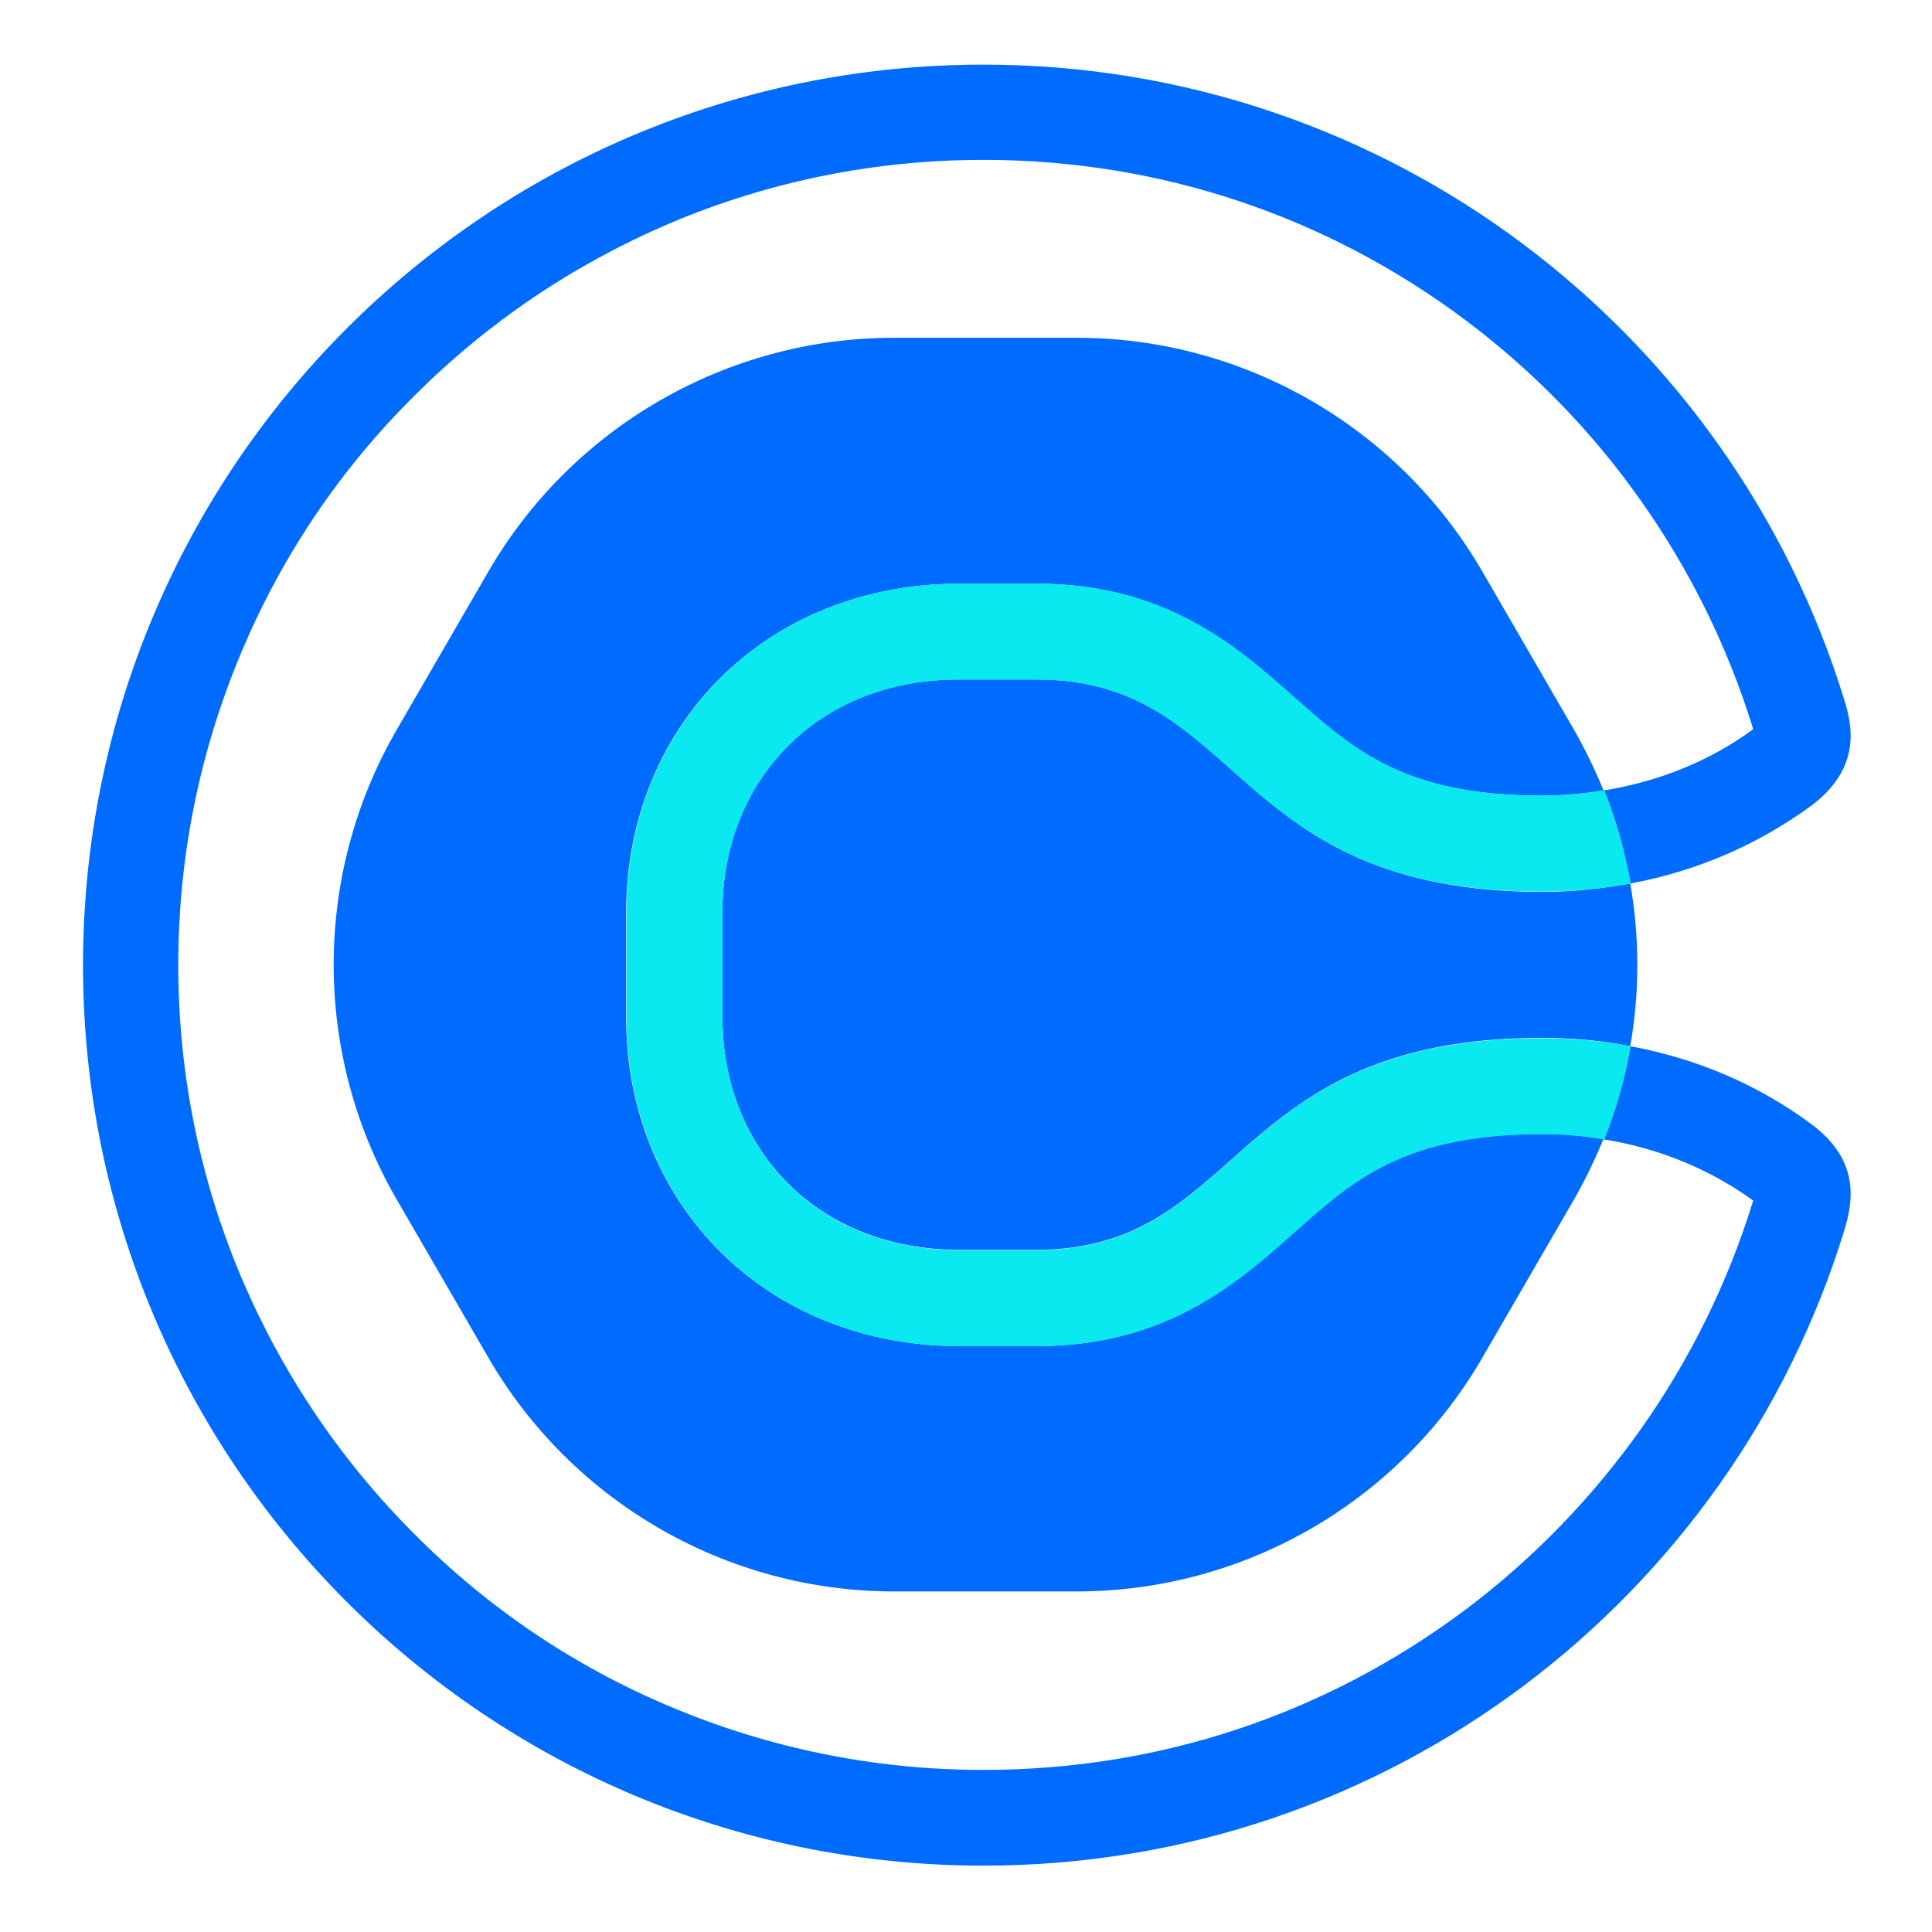
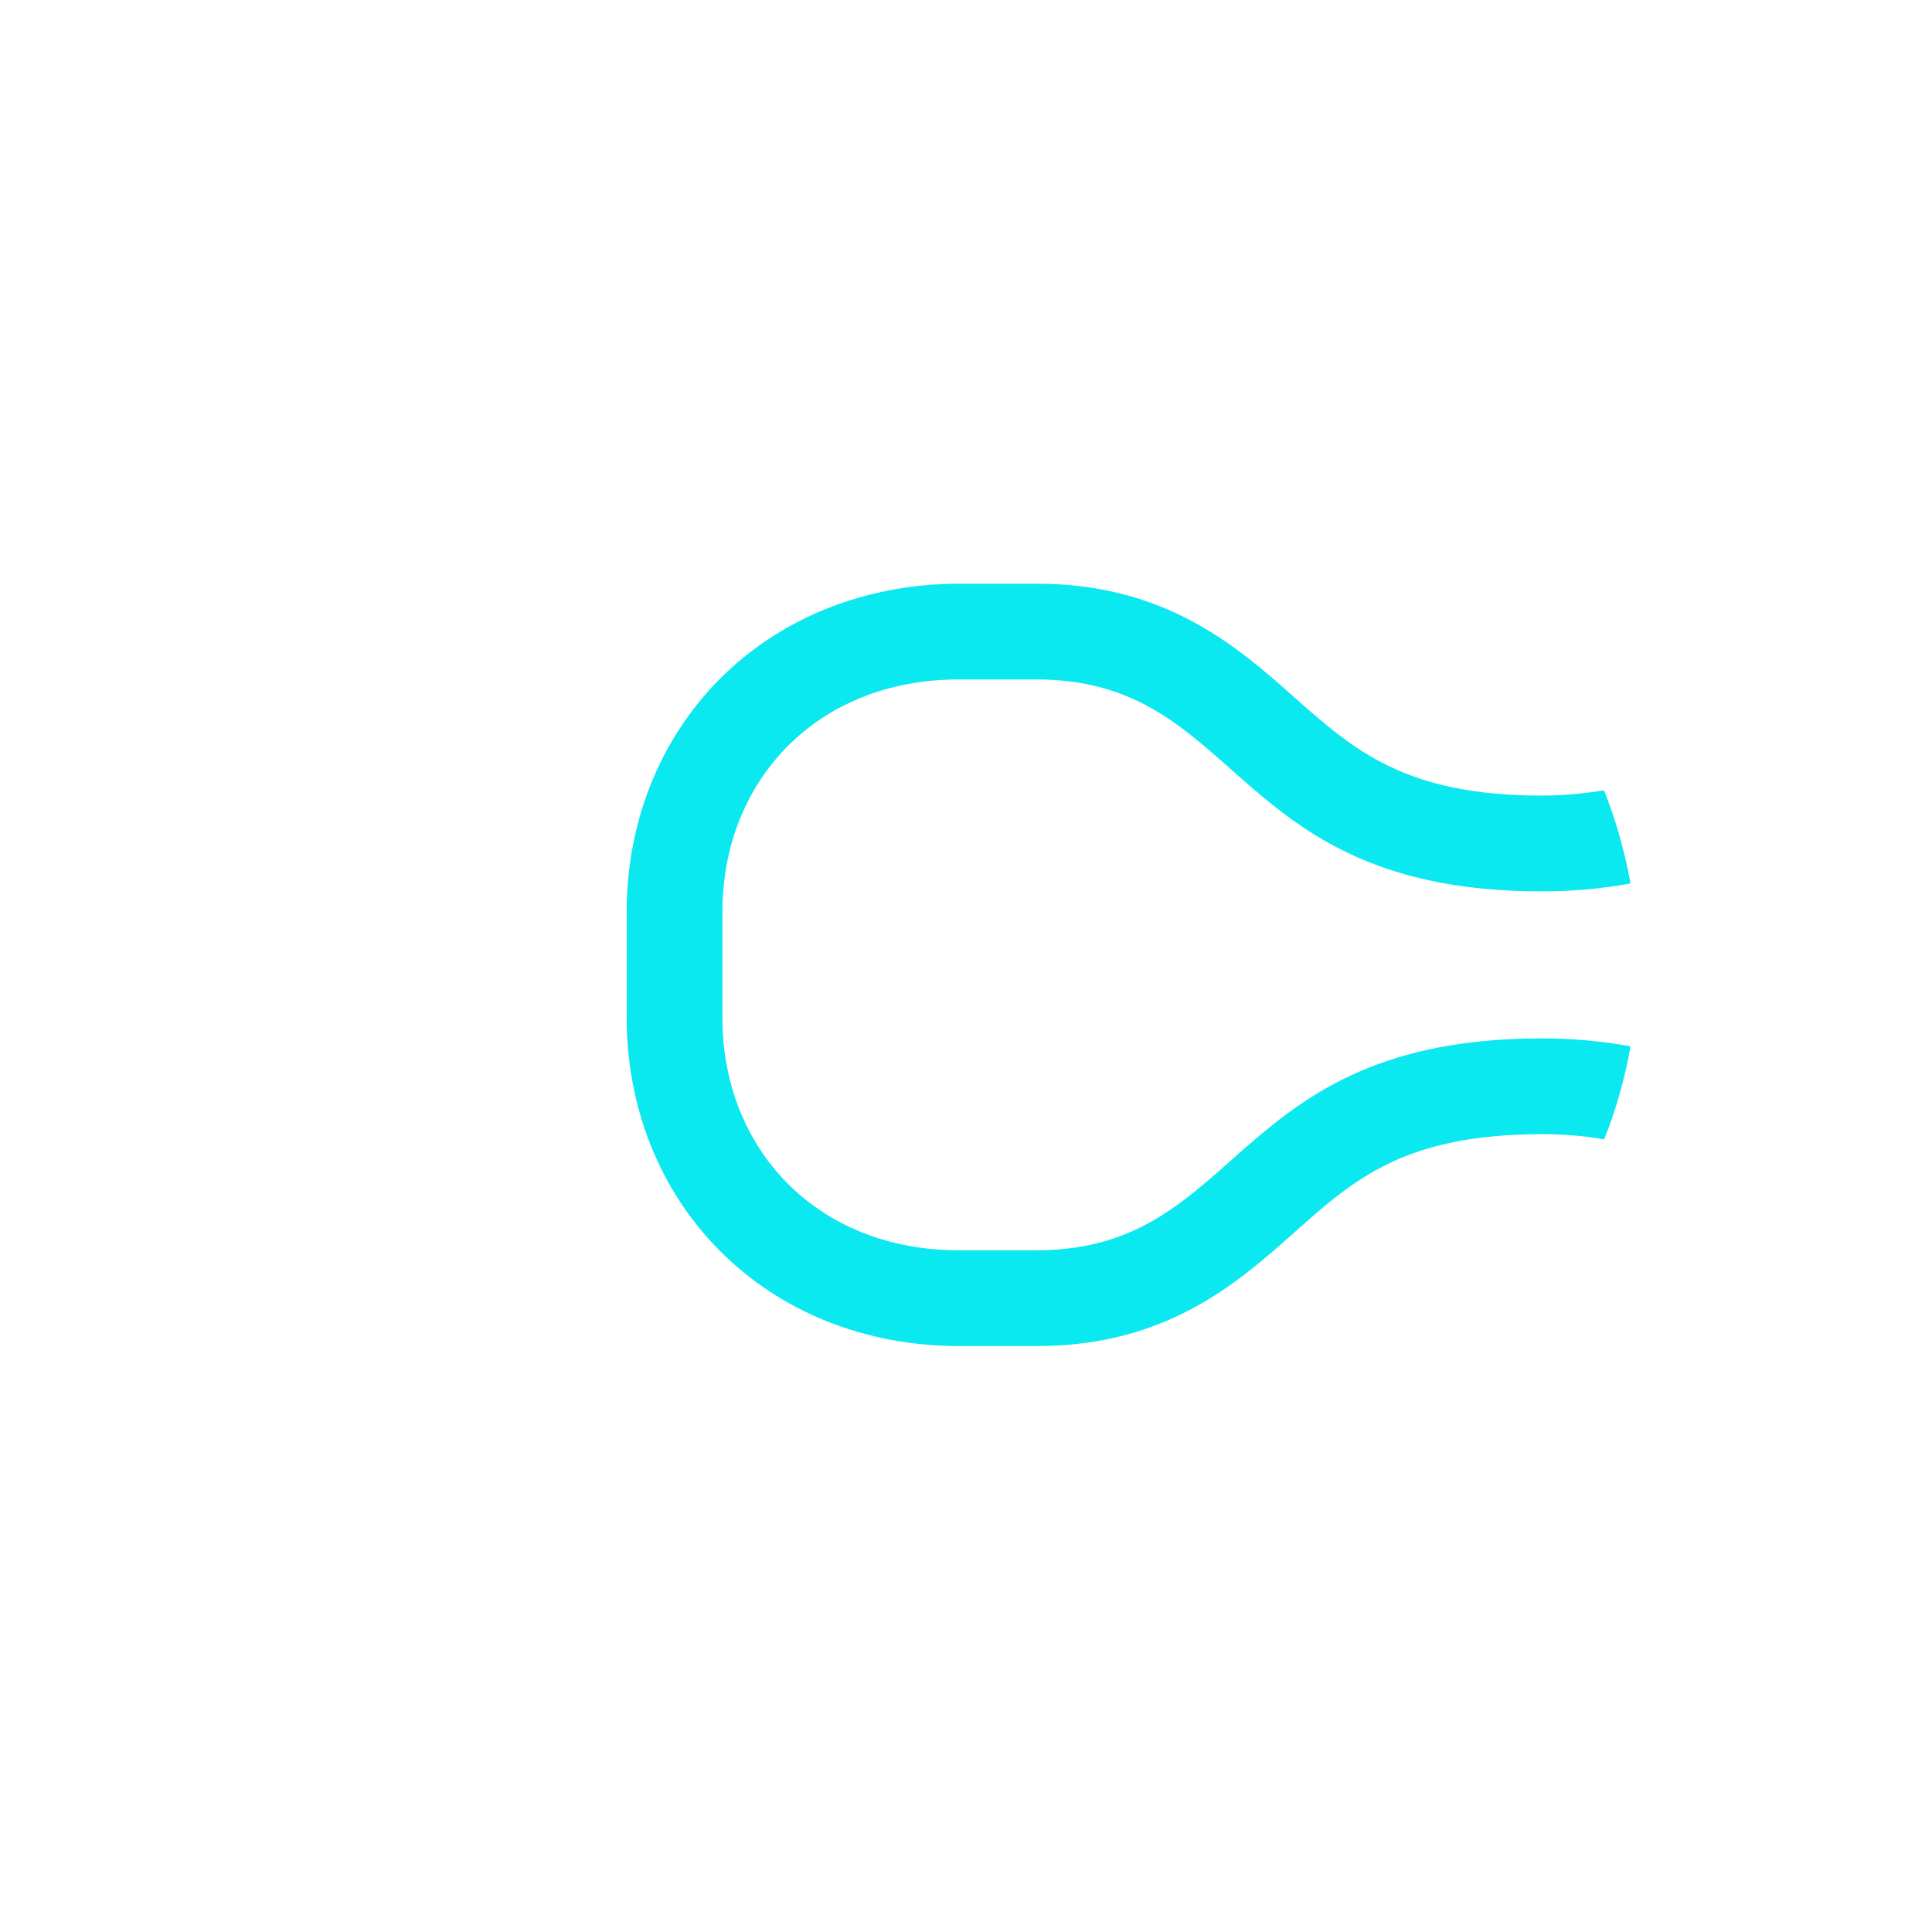
<svg xmlns="http://www.w3.org/2000/svg" width="40" height="40" viewBox="0 0 40 40" fill="none">
-   <path d="M26.798 25.507C25.617 26.558 24.144 27.869 21.457 27.869H19.854C17.915 27.869 16.149 27.165 14.882 25.886C13.647 24.64 12.964 22.929 12.964 21.076V18.877C12.964 17.025 13.647 15.313 14.882 14.067C16.149 12.789 17.915 12.085 19.854 12.085H21.457C24.144 12.085 25.617 13.396 26.798 14.446C28.022 15.541 29.084 16.472 31.911 16.472C32.356 16.472 32.778 16.44 33.2 16.364C33.2 16.353 33.19 16.342 33.19 16.342C33.016 15.92 32.821 15.519 32.594 15.118L30.698 11.846C28.965 8.846 25.758 6.993 22.292 6.993H18.511C15.044 6.993 11.838 8.846 10.104 11.846L8.208 15.118C6.475 18.119 6.475 21.824 8.208 24.825L10.104 28.096C11.838 31.097 15.044 32.949 18.511 32.949H22.292C25.758 32.949 28.965 31.097 30.698 28.096L32.594 24.825C32.821 24.424 33.016 24.023 33.19 23.6C33.19 23.59 33.2 23.579 33.2 23.579C32.778 23.514 32.356 23.47 31.911 23.47C29.095 23.481 28.033 24.413 26.798 25.507Z" fill="#006BFF" />
-   <path d="M21.457 14.067H19.854C16.897 14.067 14.957 16.18 14.957 18.877V21.066C14.957 23.763 16.897 25.876 19.854 25.876H21.457C25.758 25.876 25.422 21.488 31.922 21.488C32.54 21.488 33.157 21.542 33.753 21.661C33.948 20.546 33.948 19.408 33.753 18.292C33.157 18.401 32.54 18.466 31.922 18.466C25.422 18.455 25.758 14.067 21.457 14.067Z" fill="#006BFF" />
-   <path d="M37.49 23.265C36.375 22.441 35.107 21.911 33.753 21.661C33.753 21.672 33.753 21.683 33.753 21.694C33.634 22.333 33.461 22.972 33.211 23.59C34.349 23.774 35.4 24.207 36.299 24.857C36.299 24.868 36.288 24.879 36.288 24.89C35.768 26.569 34.988 28.15 33.97 29.591C32.962 31.01 31.749 32.267 30.352 33.318C27.448 35.495 24.003 36.644 20.363 36.644C18.11 36.644 15.933 36.2 13.874 35.333C11.892 34.499 10.104 33.296 8.577 31.758C7.049 30.23 5.847 28.443 5.002 26.46C4.135 24.413 3.691 22.225 3.691 19.982C3.691 17.729 4.135 15.552 5.002 13.493C5.836 11.511 7.038 9.723 8.577 8.196C10.104 6.668 11.892 5.466 13.874 4.621C15.922 3.754 18.11 3.31 20.363 3.31C23.992 3.31 27.448 4.458 30.352 6.636C31.749 7.687 32.962 8.932 33.97 10.362C34.988 11.803 35.768 13.385 36.288 15.064C36.288 15.075 36.299 15.086 36.299 15.097C35.4 15.757 34.349 16.18 33.211 16.364C33.461 16.981 33.634 17.61 33.753 18.26C33.753 18.27 33.753 18.281 33.753 18.292C35.107 18.043 36.375 17.501 37.49 16.689C38.552 15.898 38.346 15.01 38.184 14.49C35.844 6.874 28.748 1.338 20.363 1.338C10.061 1.338 1.719 9.691 1.719 19.982C1.719 30.285 10.072 38.626 20.363 38.626C28.748 38.626 35.844 33.09 38.184 25.475C38.346 24.933 38.552 24.045 37.49 23.265Z" fill="#006BFF" />
-   <path d="M33.211 16.364C32.789 16.429 32.366 16.472 31.922 16.472C29.095 16.472 28.033 15.53 26.809 14.447C25.628 13.396 24.144 12.085 21.468 12.085H19.865C17.926 12.085 16.16 12.789 14.893 14.067C13.658 15.313 12.975 17.025 12.975 18.877V21.076C12.975 22.929 13.658 24.641 14.893 25.886C16.16 27.165 17.915 27.869 19.865 27.869H21.468C24.155 27.869 25.628 26.558 26.809 25.507C28.033 24.413 29.095 23.482 31.922 23.482C32.366 23.482 32.789 23.514 33.211 23.59C33.461 22.972 33.634 22.344 33.753 21.694C33.753 21.683 33.753 21.672 33.753 21.662C33.157 21.553 32.54 21.499 31.922 21.499C25.422 21.499 25.758 25.886 21.457 25.886H19.854C16.897 25.886 14.957 23.774 14.957 21.076V18.877C14.957 16.18 16.897 14.067 19.854 14.067H21.457C25.758 14.067 25.422 18.455 31.922 18.455C32.54 18.455 33.157 18.401 33.753 18.292C33.753 18.282 33.753 18.271 33.753 18.26C33.634 17.61 33.45 16.971 33.211 16.364Z" fill="#0AE8F0" />
  <path d="M33.211 16.364C32.789 16.429 32.366 16.472 31.922 16.472C29.095 16.472 28.033 15.53 26.809 14.447C25.628 13.396 24.144 12.085 21.468 12.085H19.865C17.926 12.085 16.16 12.789 14.893 14.067C13.658 15.313 12.975 17.025 12.975 18.877V21.076C12.975 22.929 13.658 24.641 14.893 25.886C16.16 27.165 17.915 27.869 19.865 27.869H21.468C24.155 27.869 25.628 26.558 26.809 25.507C28.033 24.413 29.095 23.482 31.922 23.482C32.366 23.482 32.789 23.514 33.211 23.59C33.461 22.972 33.634 22.344 33.753 21.694C33.753 21.683 33.753 21.672 33.753 21.662C33.157 21.553 32.54 21.499 31.922 21.499C25.422 21.499 25.758 25.886 21.457 25.886H19.854C16.897 25.886 14.957 23.774 14.957 21.076V18.877C14.957 16.18 16.897 14.067 19.854 14.067H21.457C25.758 14.067 25.422 18.455 31.922 18.455C32.54 18.455 33.157 18.401 33.753 18.292C33.753 18.282 33.753 18.271 33.753 18.26C33.634 17.61 33.45 16.971 33.211 16.364Z" fill="#0AE8F0" />
</svg>